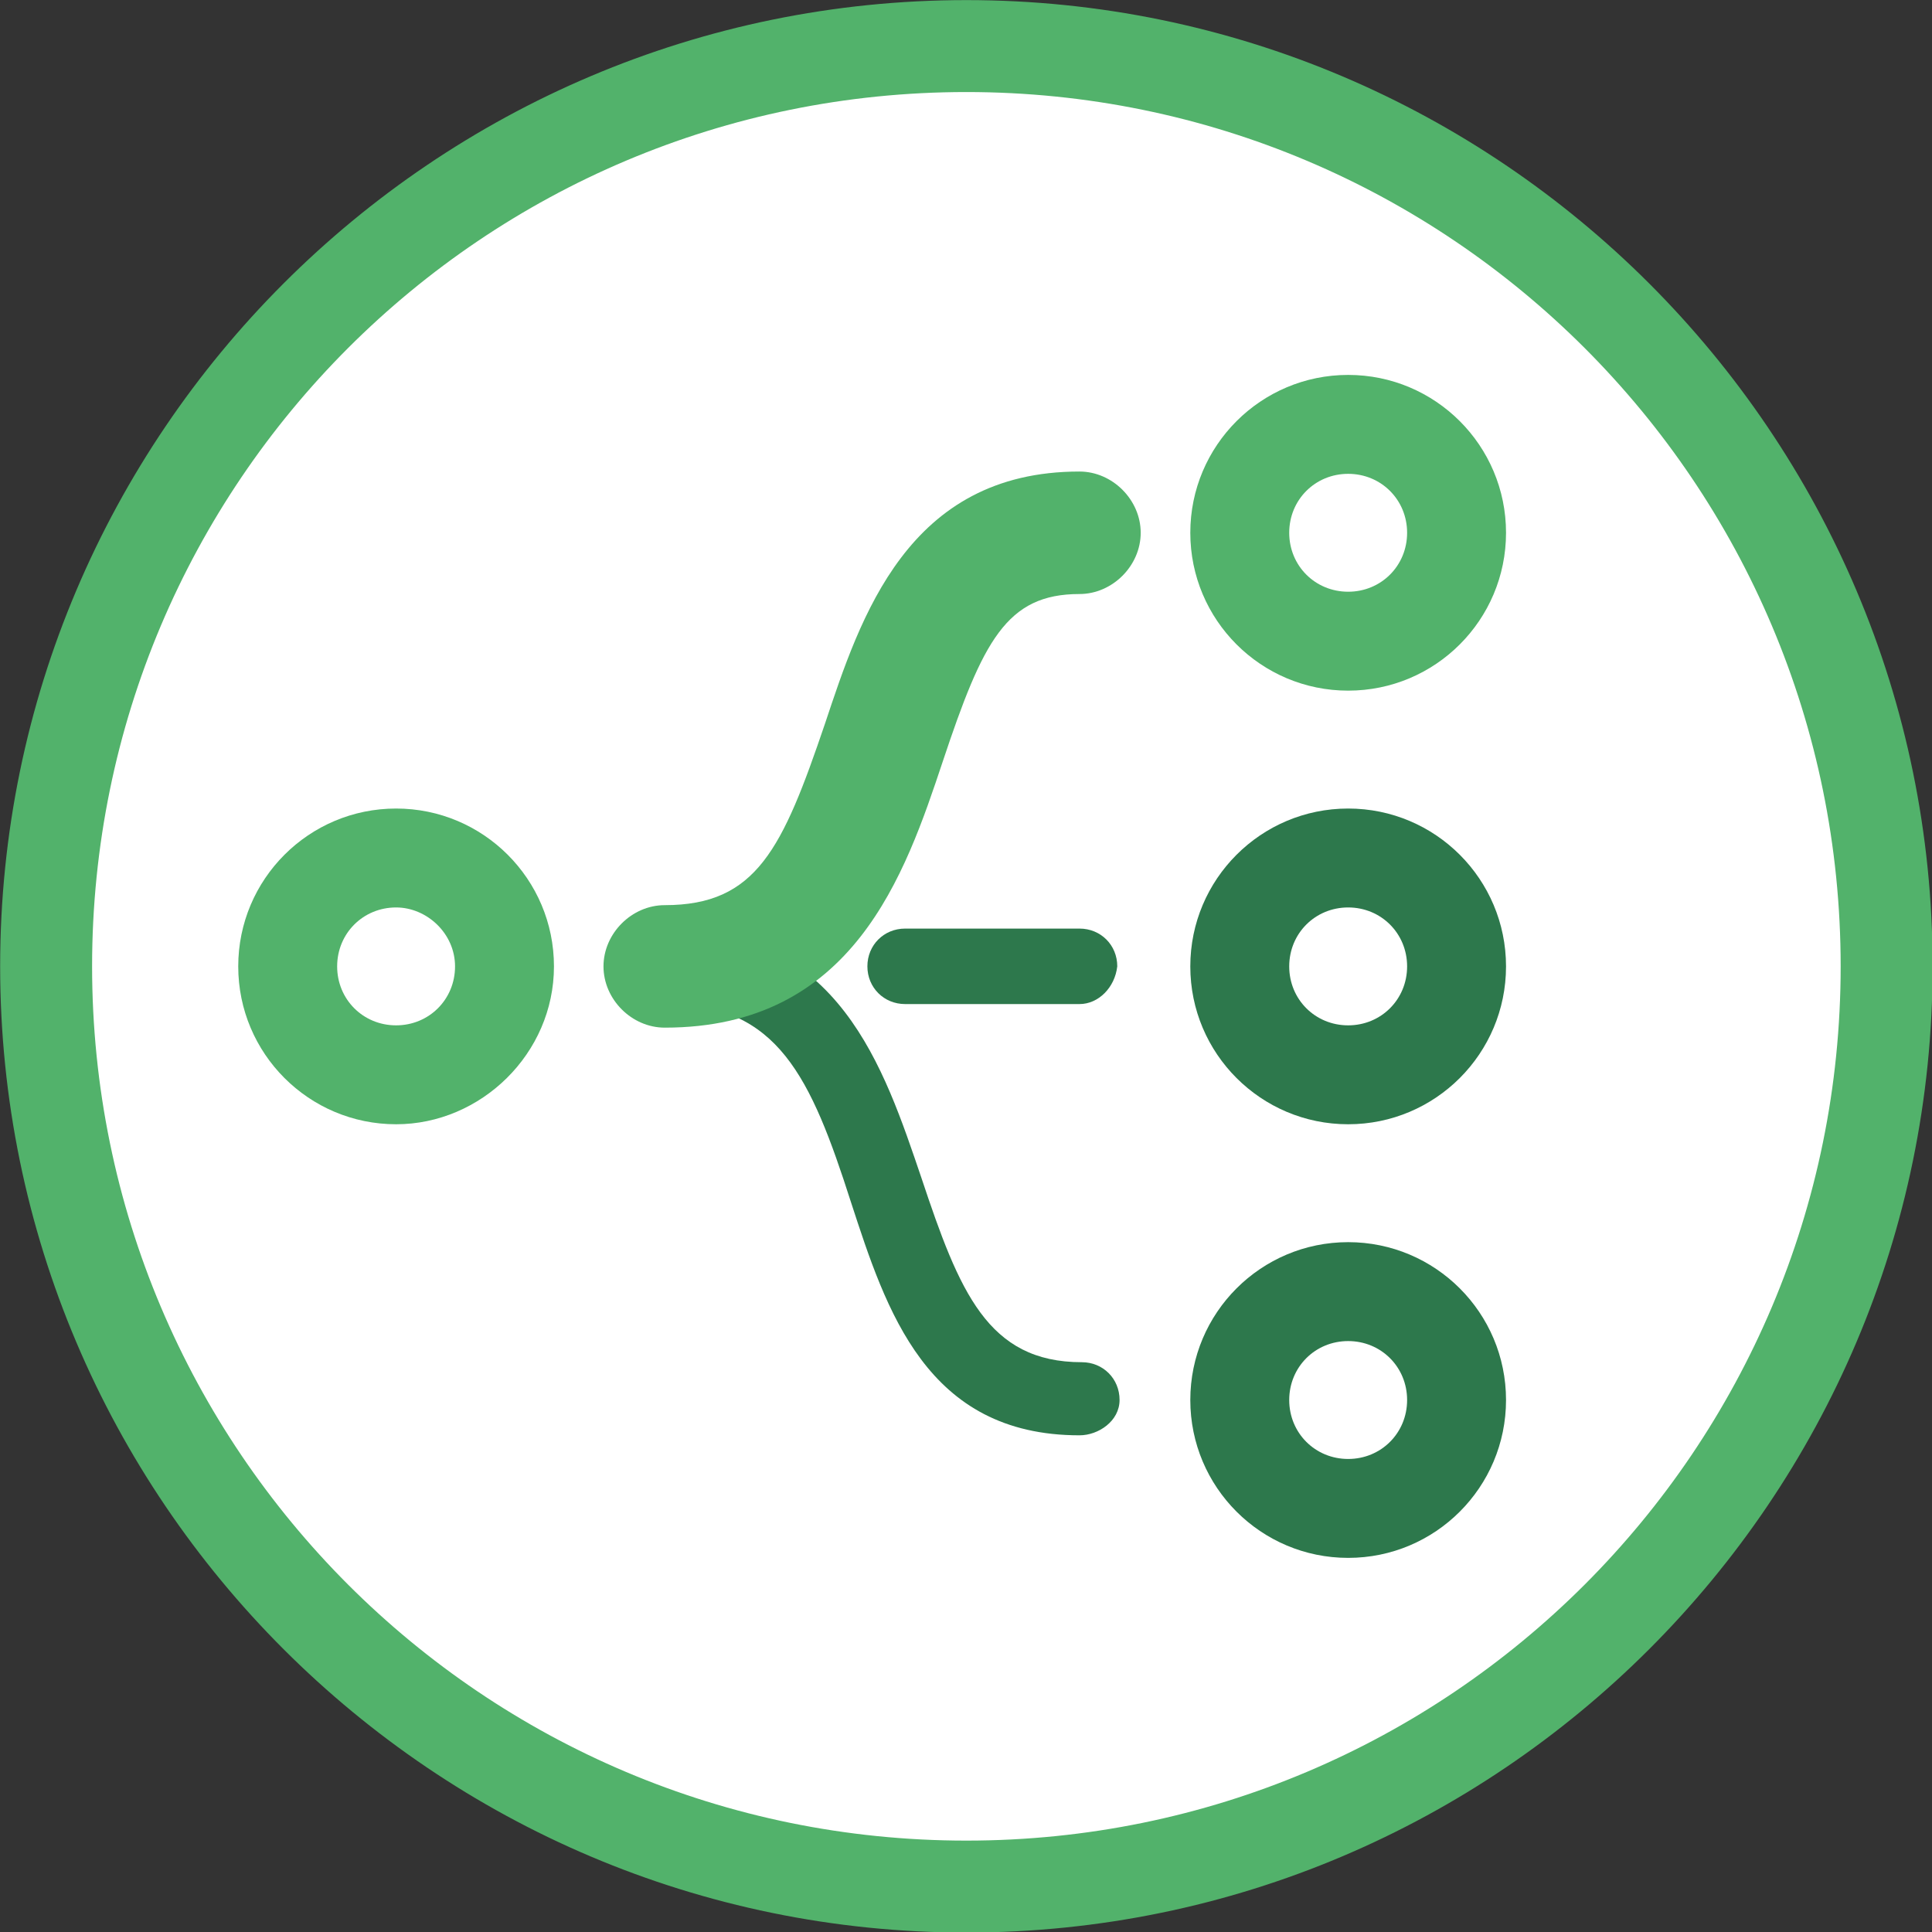
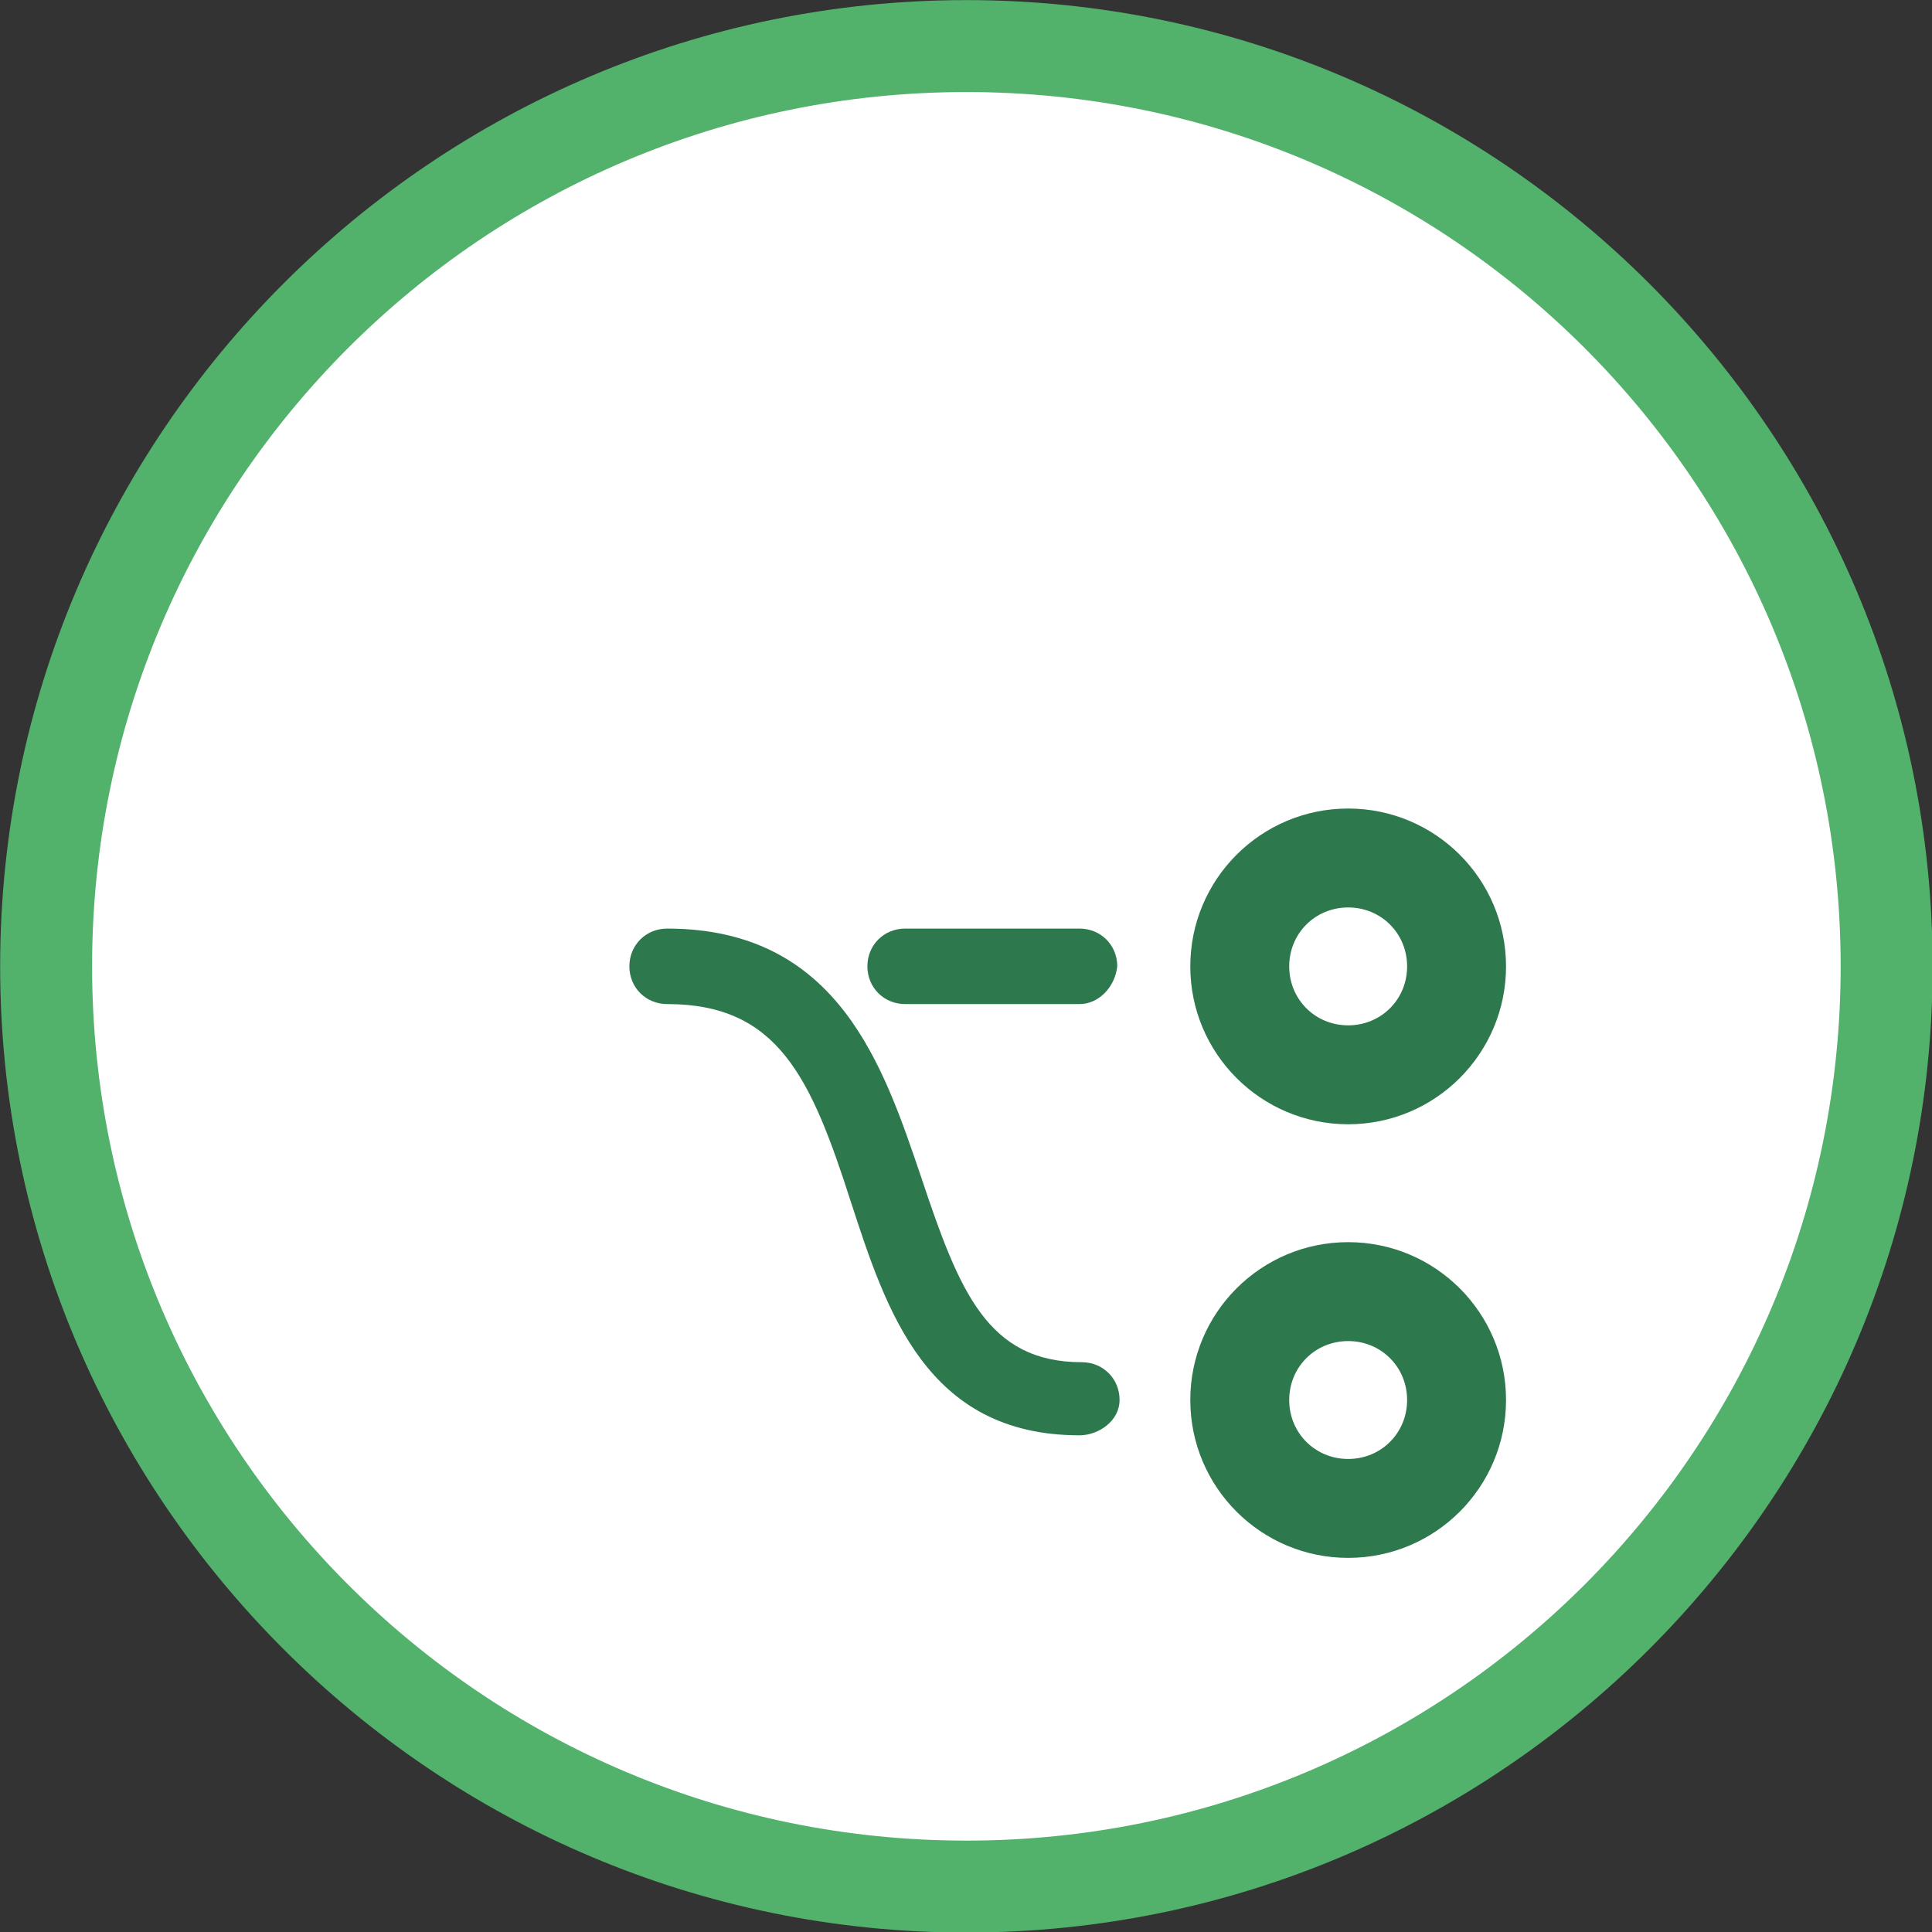
<svg xmlns="http://www.w3.org/2000/svg" xmlns:ns1="http://sodipodi.sourceforge.net/DTD/sodipodi-0.dtd" xmlns:ns2="http://www.inkscape.org/namespaces/inkscape" width="48" height="48" viewBox="0 0 48 48" fill="none" version="1.1" id="svg53" ns1:docname="sbIcon.svg" ns2:export-filename="sbIcon.svg" ns2:export-xdpi="96" ns2:export-ydpi="96" ns2:version="1.2.2 (b0a8486, 2022-12-01)">
  <rect x="0" y="0" width="48" height="48" fill="#333333" stroke="none" />
  <defs id="defs57" />
  <ns1:namedview id="namedview55" pagecolor="#ffffff" bordercolor="#000000" borderopacity="0.25" ns2:showpageshadow="2" ns2:pageopacity="0.0" ns2:pagecheckerboard="0" ns2:deskcolor="#d1d1d1" showgrid="false" ns2:zoom="4.9166667" ns2:cx="24" ns2:cy="26.440678" ns2:window-width="1309" ns2:window-height="456" ns2:window-x="0" ns2:window-y="25" ns2:window-maximized="0" ns2:current-layer="layer4" />
  <g ns2:groupmode="layer" id="layer4" ns2:label="Layer 2">
    <ellipse style="fill:#ffffff;stroke-width:1.212" id="path446" cx="24.508" cy="24.102" rx="23.085" ry="22.271" />
  </g>
  <g ns2:groupmode="layer" id="layer1" ns2:label="Layer 1">
    <g id="g438" transform="matrix(1.786,0,0,1.786,-21.155,-19.097)">
      <path class="st1" d="m 25.288,37.576 c -7.409,0 -13.441,-6.032 -13.441,-13.441 0,-7.409 6.032,-13.441 13.441,-13.441 7.409,0 13.441,6.032 13.441,13.441 0,7.409 -6.032,13.441 -13.441,13.441 z m 0,-25.603 c -6.72,0 -12.162,5.442 -12.162,12.162 0,6.72 5.442,12.162 12.162,12.162 6.72,0 12.162,-5.442 12.162,-12.162 0,-6.72 -5.442,-12.162 -12.162,-12.162 z" id="path228" style="fill:#52b26b;stroke-width:0.328" />
-       <path class="st1" d="m 17.355,26.332 c -1.213,0 -2.196,-0.983 -2.196,-2.196 0,-1.213 0.983,-2.196 2.196,-2.196 1.213,0 2.196,0.983 2.196,2.196 0,1.213 -1.016,2.196 -2.196,2.196 z m 0,-3.016 c -0.459,0 -0.82,0.361 -0.82,0.82 0,0.459 0.361,0.82 0.82,0.82 0.459,0 0.82,-0.361 0.82,-0.82 0,-0.459 -0.393,-0.82 -0.82,-0.82 z m 13.244,-3.016 c -1.213,0 -2.196,-0.983 -2.196,-2.196 0,-1.213 0.983,-2.196 2.196,-2.196 1.213,0 2.196,0.983 2.196,2.196 0,1.213 -0.983,2.196 -2.196,2.196 z m 0,-3.016 c -0.459,0 -0.82,0.361 -0.82,0.82 0,0.459 0.361,0.82 0.82,0.82 0.459,0 0.82,-0.361 0.82,-0.82 0,-0.459 -0.361,-0.82 -0.82,-0.82 z" id="path230" style="fill:#52b26b;stroke-width:0.328" />
      <path class="st2" d="m 30.599,32.364 c -1.213,0 -2.196,-0.983 -2.196,-2.196 0,-1.213 0.983,-2.196 2.196,-2.196 1.213,0 2.196,0.983 2.196,2.196 0,1.213 -0.983,2.196 -2.196,2.196 z m 0,-3.016 c -0.459,0 -0.82,0.361 -0.82,0.82 0,0.459 0.361,0.82 0.82,0.82 0.459,0 0.82,-0.361 0.82,-0.82 0,-0.459 -0.361,-0.82 -0.82,-0.82 z m 0,-3.016 c -1.213,0 -2.196,-0.983 -2.196,-2.196 0,-1.213 0.983,-2.196 2.196,-2.196 1.213,0 2.196,0.983 2.196,2.196 0,1.213 -0.983,2.196 -2.196,2.196 z m 0,-3.016 c -0.459,0 -0.82,0.361 -0.82,0.82 0,0.459 0.361,0.82 0.82,0.82 0.459,0 0.82,-0.361 0.82,-0.82 0,-0.459 -0.361,-0.82 -0.82,-0.82 z" id="path232" style="fill:#2d784c;stroke-width:0.328" />
      <path class="st2" d="m 26.862,30.659 c -2.131,0 -2.688,-1.737 -3.18,-3.245 -0.557,-1.737 -1.016,-2.754 -2.557,-2.754 -0.295,0 -0.525,-0.229 -0.525,-0.525 0,-0.295 0.229,-0.525 0.525,-0.525 2.393,0 3.016,1.934 3.54,3.475 0.525,1.574 0.918,2.557 2.229,2.557 0.295,0 0.525,0.229 0.525,0.525 0,0.295 -0.295,0.492 -0.557,0.492 z" id="path234" style="fill:#2d784c;stroke-width:0.328" />
      <path class="st2" d="m 26.862,24.66 h -2.426 c -0.295,0 -0.525,-0.229 -0.525,-0.525 0,-0.295 0.229,-0.525 0.525,-0.525 h 2.426 c 0.295,0 0.525,0.229 0.525,0.525 -0.033,0.295 -0.262,0.525 -0.525,0.525 z" id="path236" style="fill:#2d784c;stroke-width:0.328" />
-       <path class="st1" d="m 21.092,24.988 c -0.459,0 -0.852,-0.393 -0.852,-0.852 0,-0.459 0.393,-0.852 0.852,-0.852 1.279,0 1.639,-0.787 2.229,-2.524 0.492,-1.475 1.147,-3.508 3.54,-3.508 0.459,0 0.852,0.393 0.852,0.852 0,0.459 -0.393,0.852 -0.852,0.852 -1.016,0 -1.344,0.656 -1.901,2.328 -0.525,1.574 -1.246,3.704 -3.868,3.704 z" id="path238" style="fill:#52b26b;stroke-width:0.328" />
    </g>
  </g>
</svg>